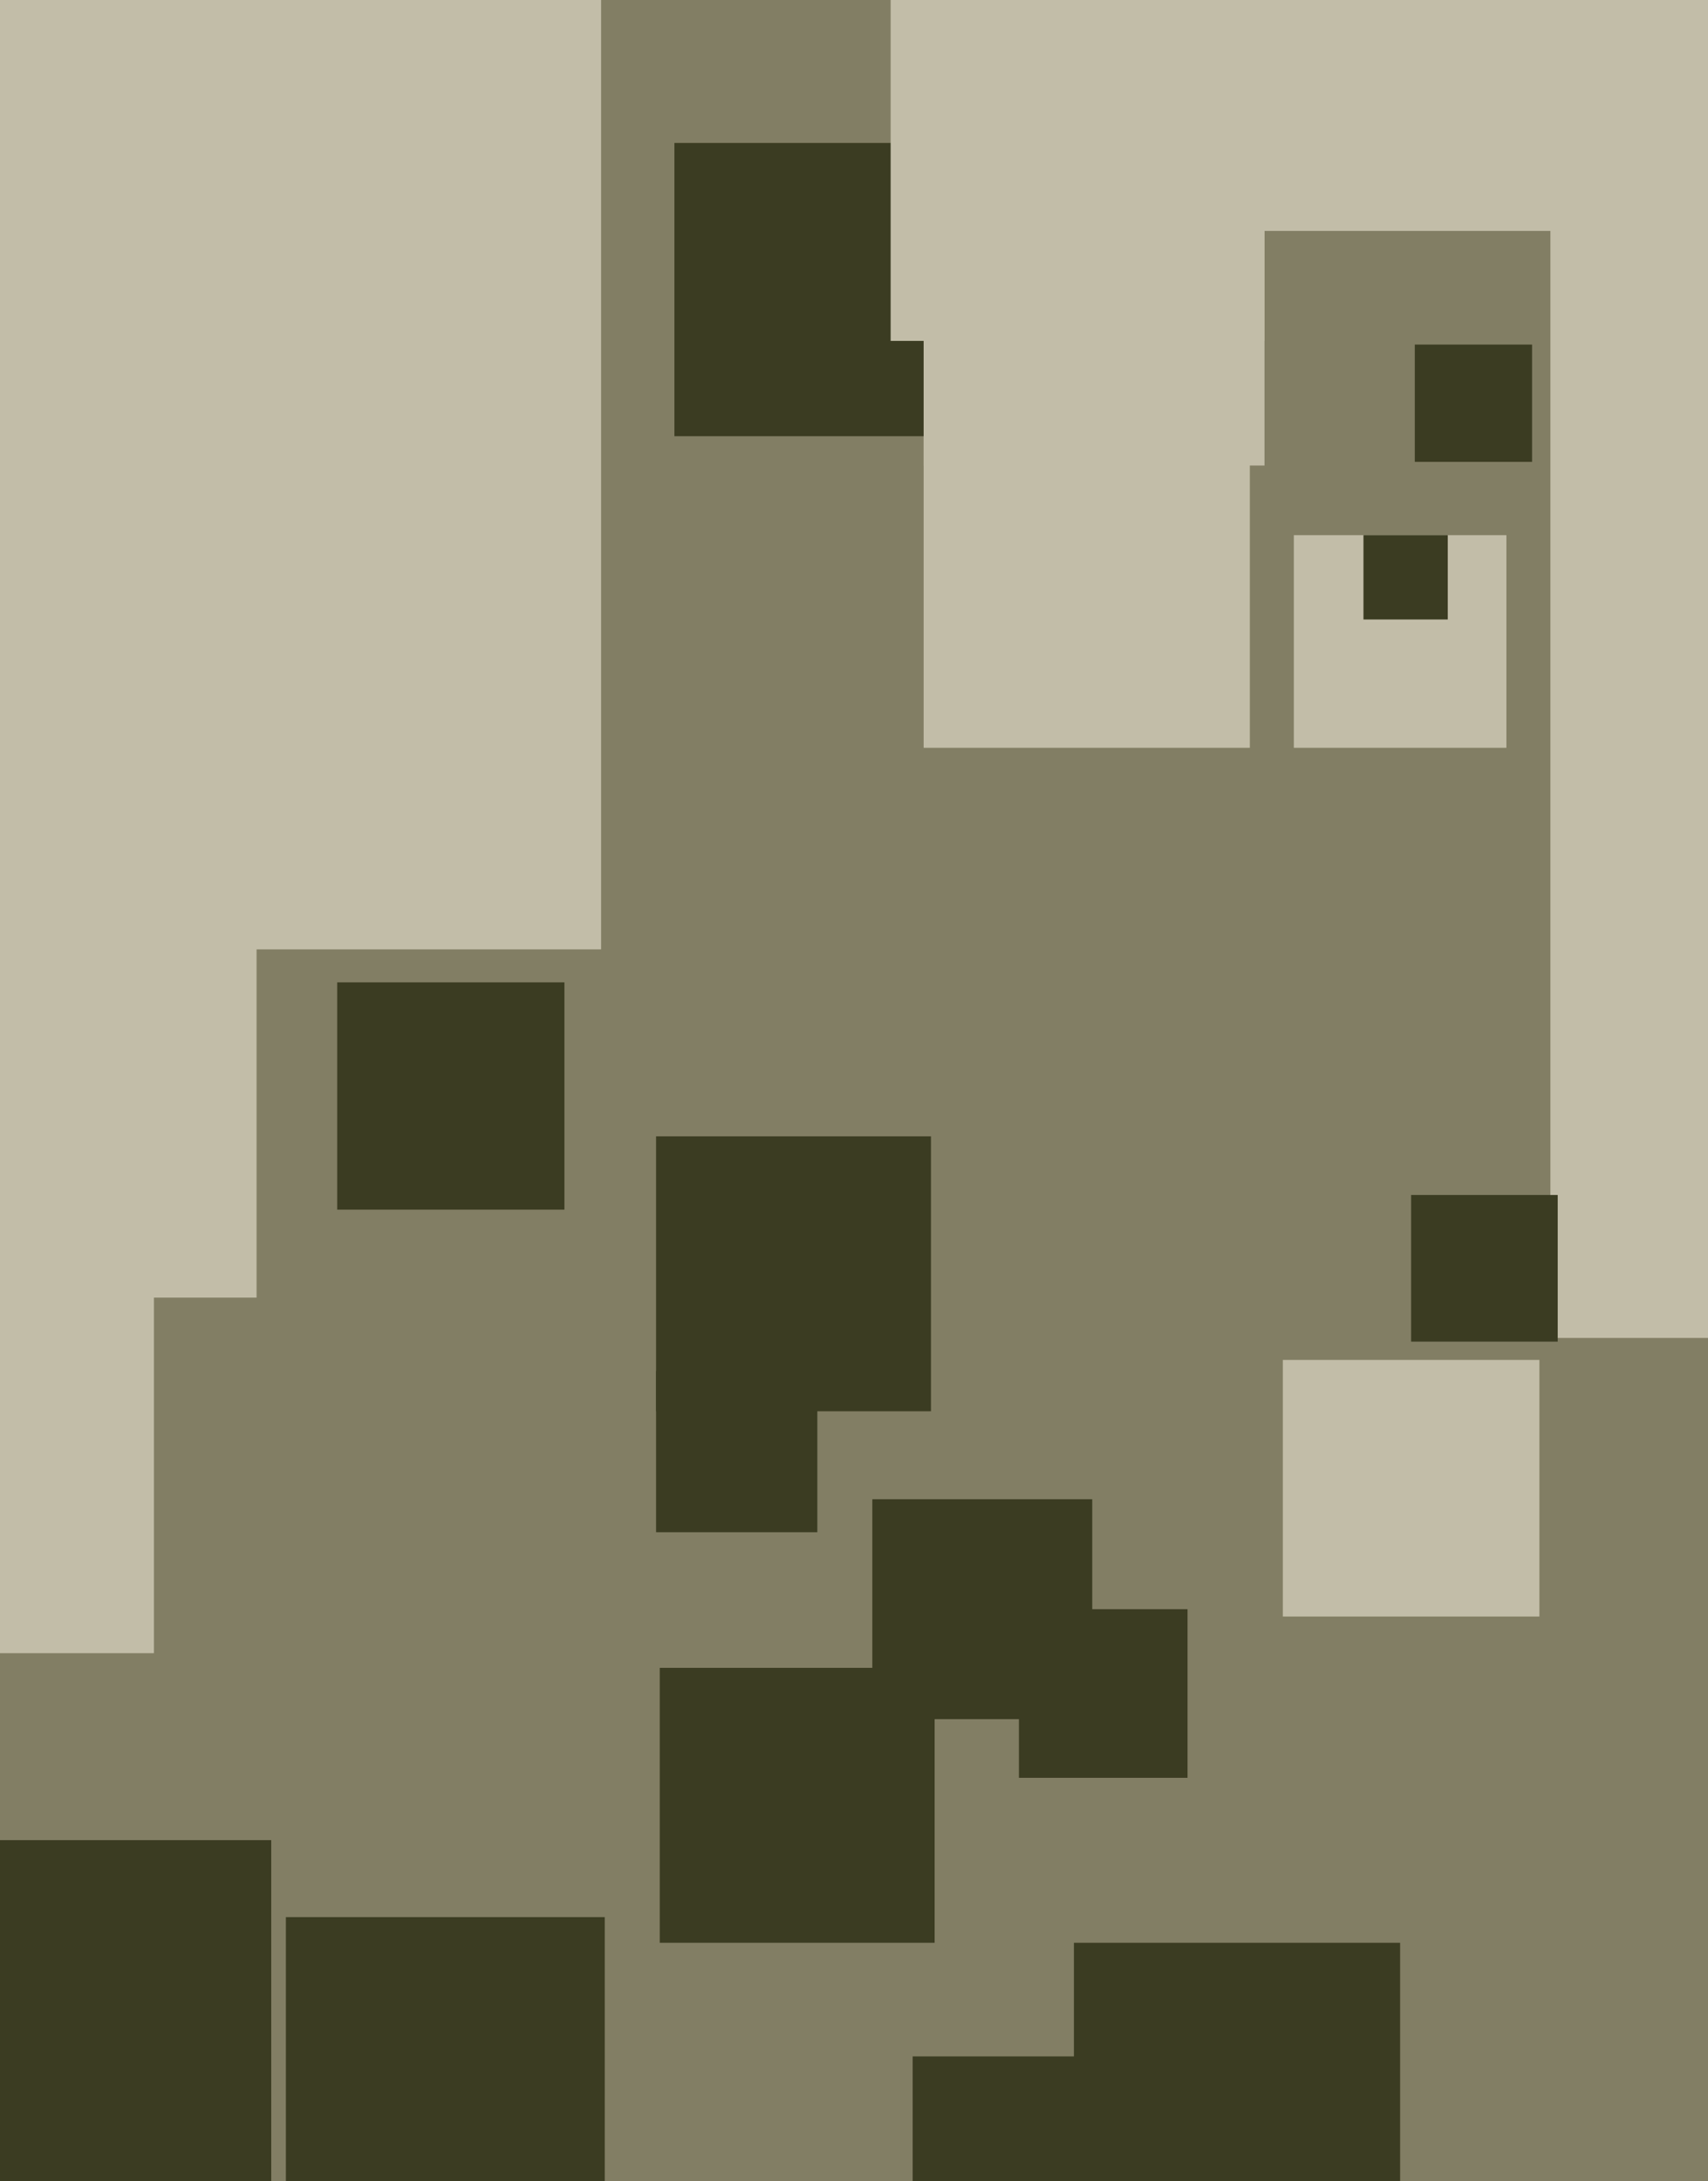
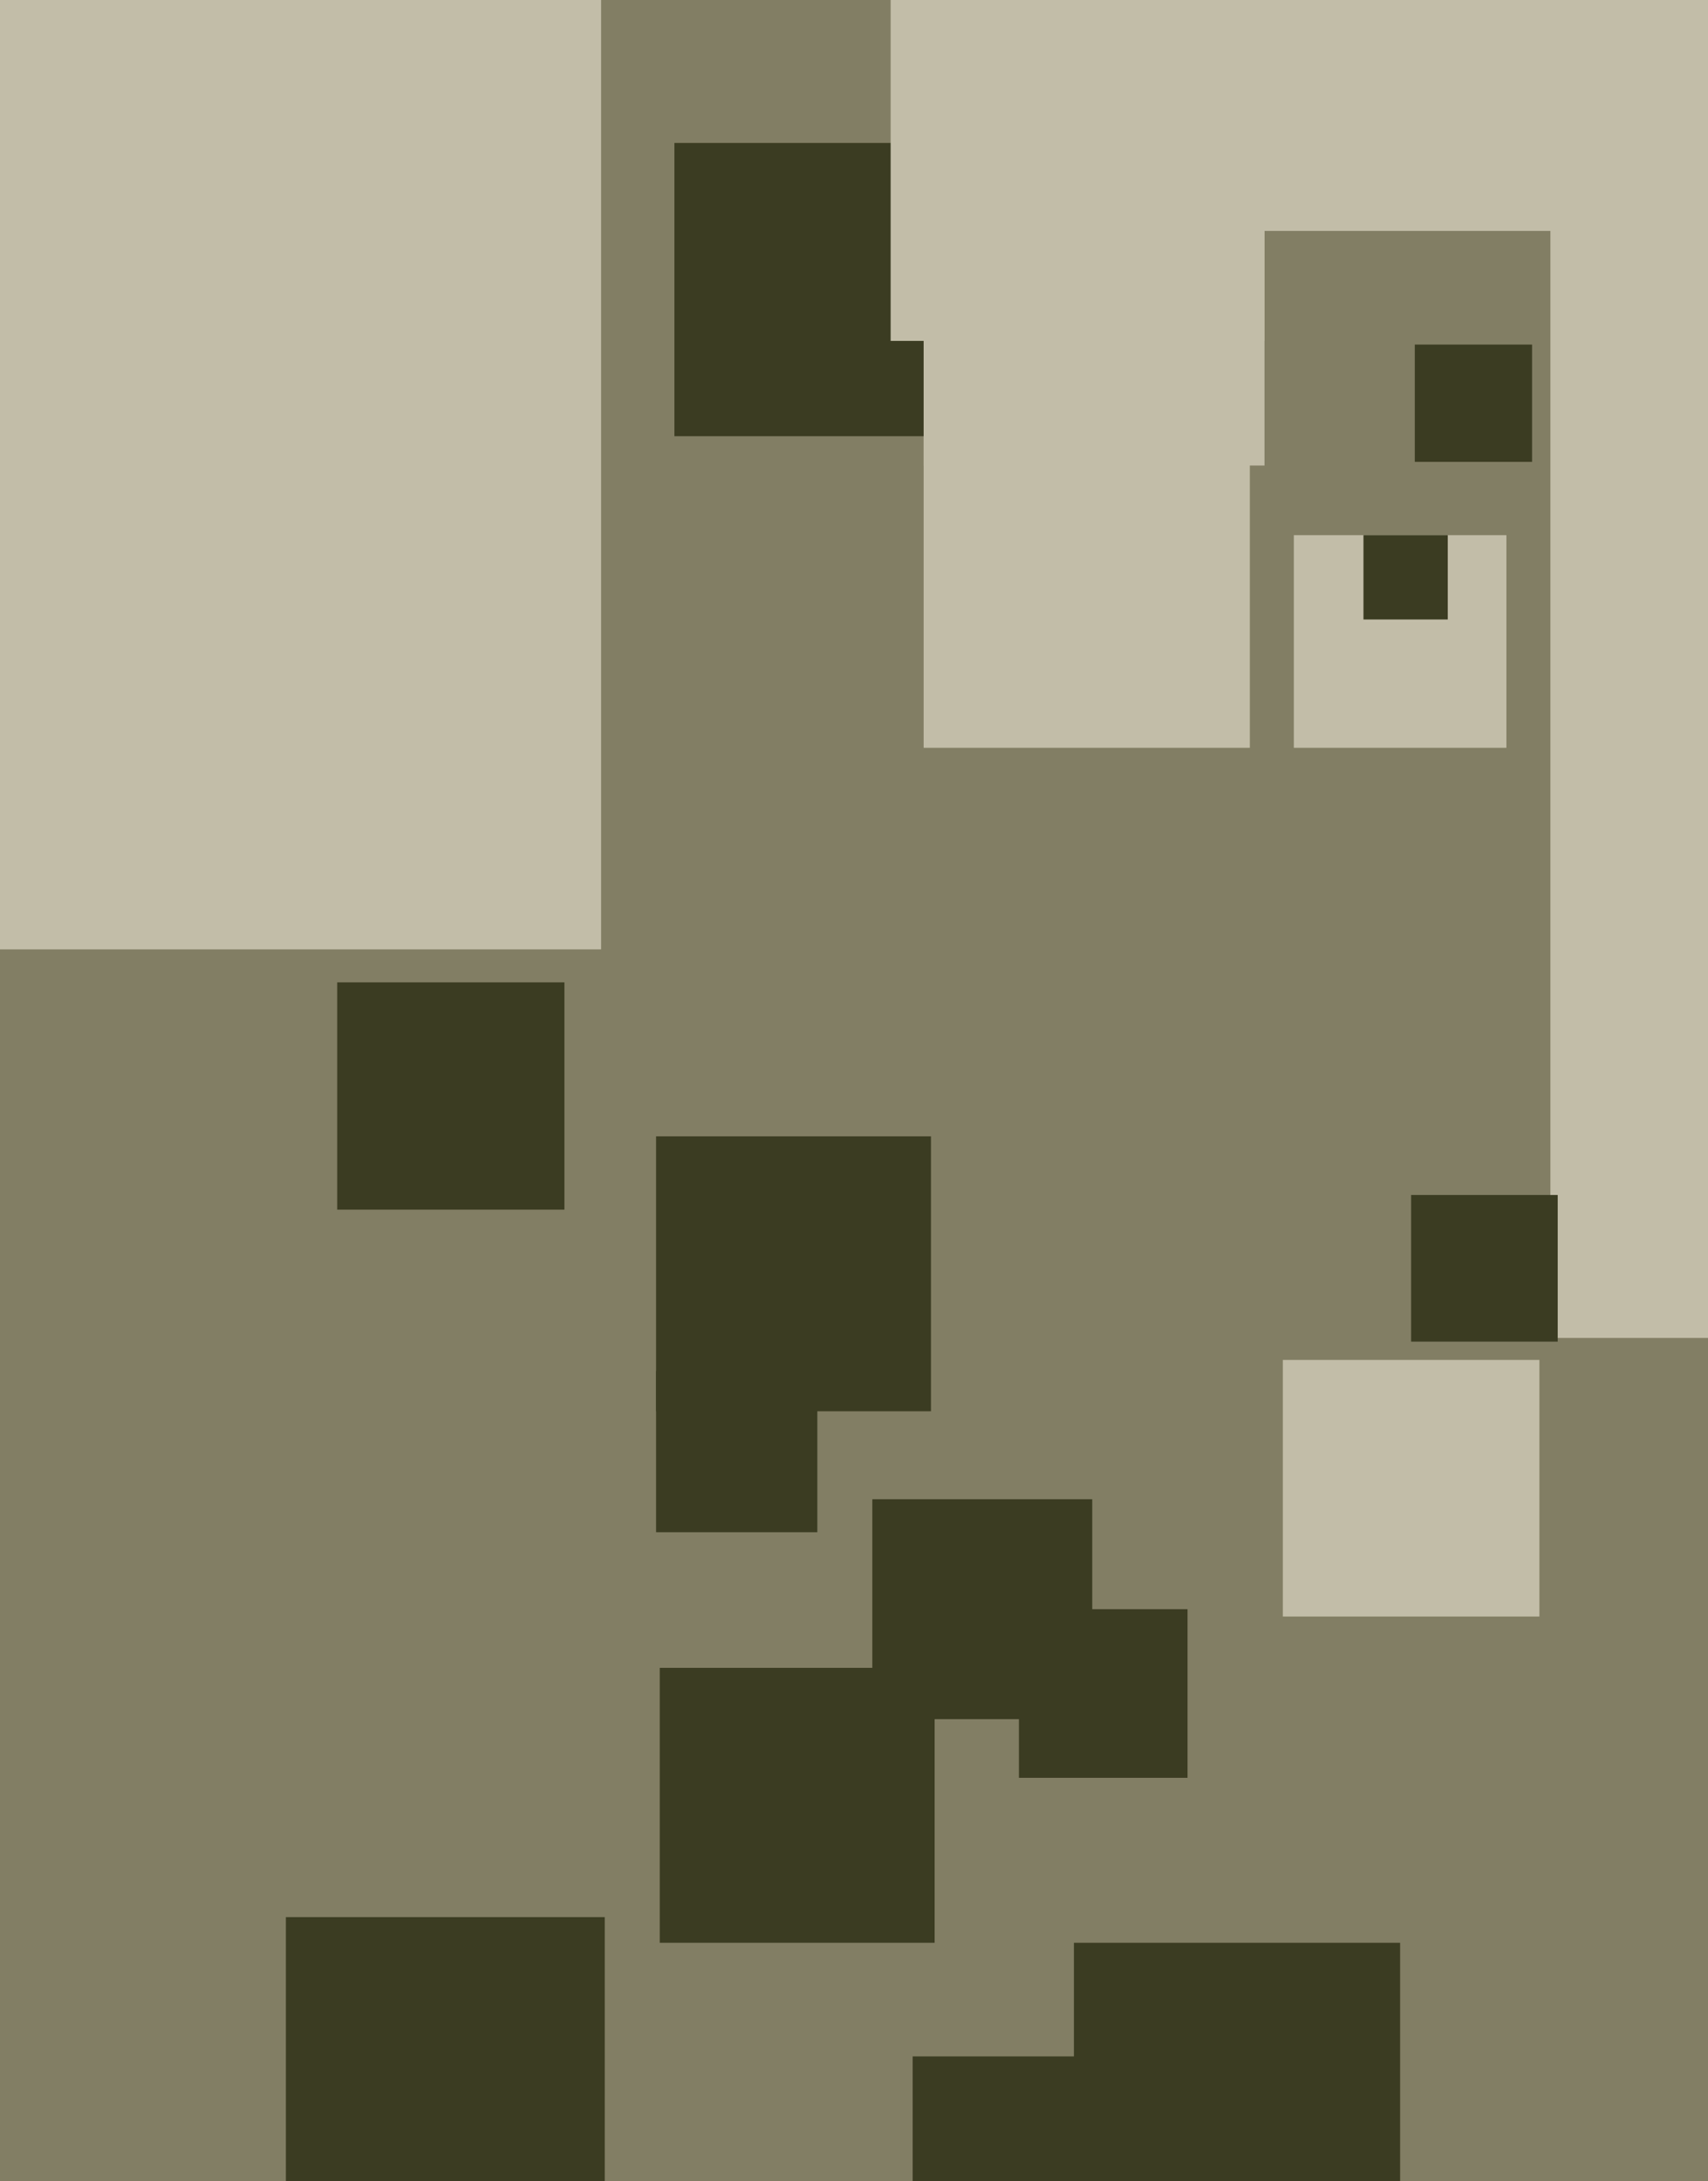
<svg xmlns="http://www.w3.org/2000/svg" width="466px" height="595px">
  <rect width="466" height="595" fill="rgb(130,126,100)" />
  <rect x="423" y="50" width="315" height="315" fill="rgb(194,189,168)" />
  <rect x="179" y="310" width="75" height="75" fill="rgb(59,60,34)" />
-   <rect x="-71" y="338" width="113" height="113" fill="rgb(194,189,168)" />
  <rect x="249" y="530" width="133" height="133" fill="rgb(59,60,34)" />
  <rect x="243" y="511" width="50" height="50" fill="rgb(130,126,100)" />
  <rect x="333" y="-71" width="134" height="134" fill="rgb(194,189,168)" />
  <rect x="-117" y="-22" width="281" height="281" fill="rgb(194,189,168)" />
  <rect x="252" y="115" width="89" height="89" fill="rgb(194,189,168)" />
  <rect x="238" y="409" width="60" height="60" fill="rgb(59,60,34)" />
  <rect x="350" y="371" width="70" height="70" fill="rgb(194,189,168)" />
-   <rect x="-43" y="241" width="113" height="113" fill="rgb(194,189,168)" />
  <rect x="278" y="439" width="46" height="46" fill="rgb(59,60,34)" />
  <rect x="179" y="374" width="44" height="44" fill="rgb(59,60,34)" />
-   <rect x="-22" y="502" width="96" height="96" fill="rgb(59,60,34)" />
  <rect x="92" y="268" width="62" height="62" fill="rgb(59,60,34)" />
  <rect x="184" y="39" width="80" height="80" fill="rgb(59,60,34)" />
  <rect x="243" y="-9" width="102" height="102" fill="rgb(194,189,168)" />
  <rect x="252" y="34" width="93" height="93" fill="rgb(194,189,168)" />
  <rect x="386" y="94" width="32" height="32" fill="rgb(59,60,34)" />
  <rect x="353" y="146" width="58" height="58" fill="rgb(194,189,168)" />
  <rect x="385" y="326" width="40" height="40" fill="rgb(59,60,34)" />
  <rect x="180" y="455" width="75" height="75" fill="rgb(59,60,34)" />
  <rect x="78" y="523" width="87" height="87" fill="rgb(59,60,34)" />
  <rect x="372" y="146" width="23" height="23" fill="rgb(59,60,34)" />
</svg>